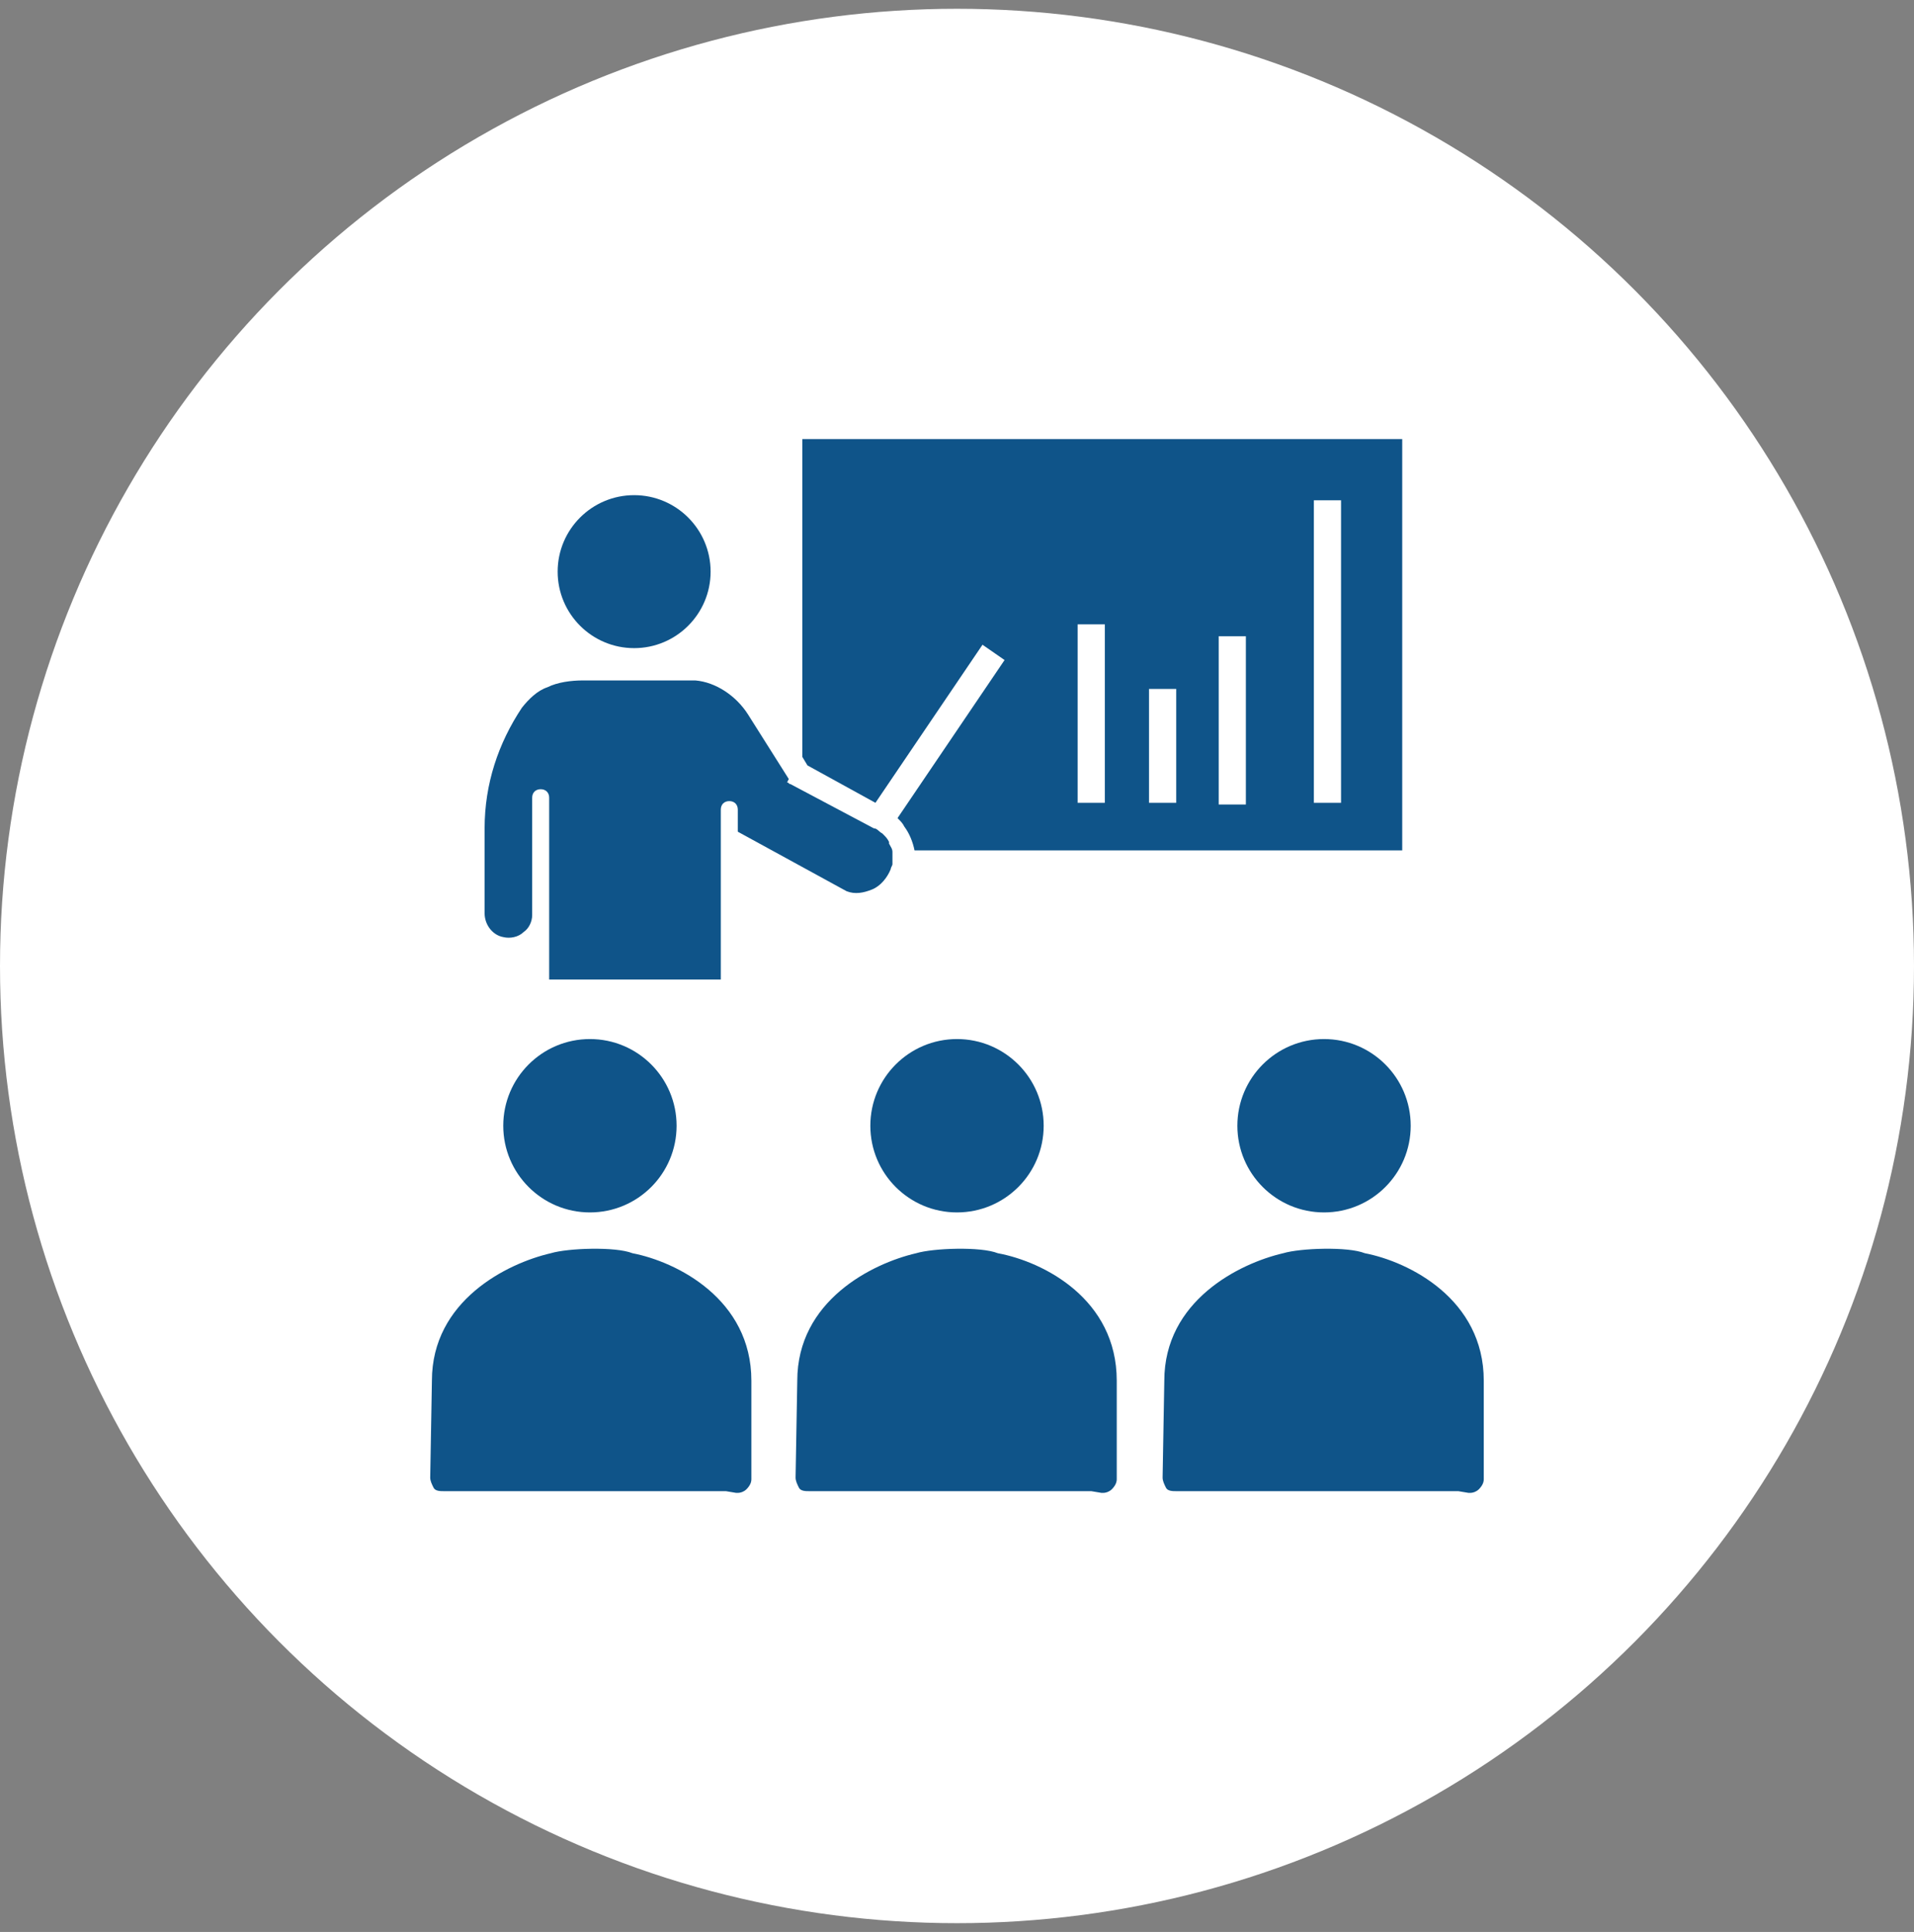
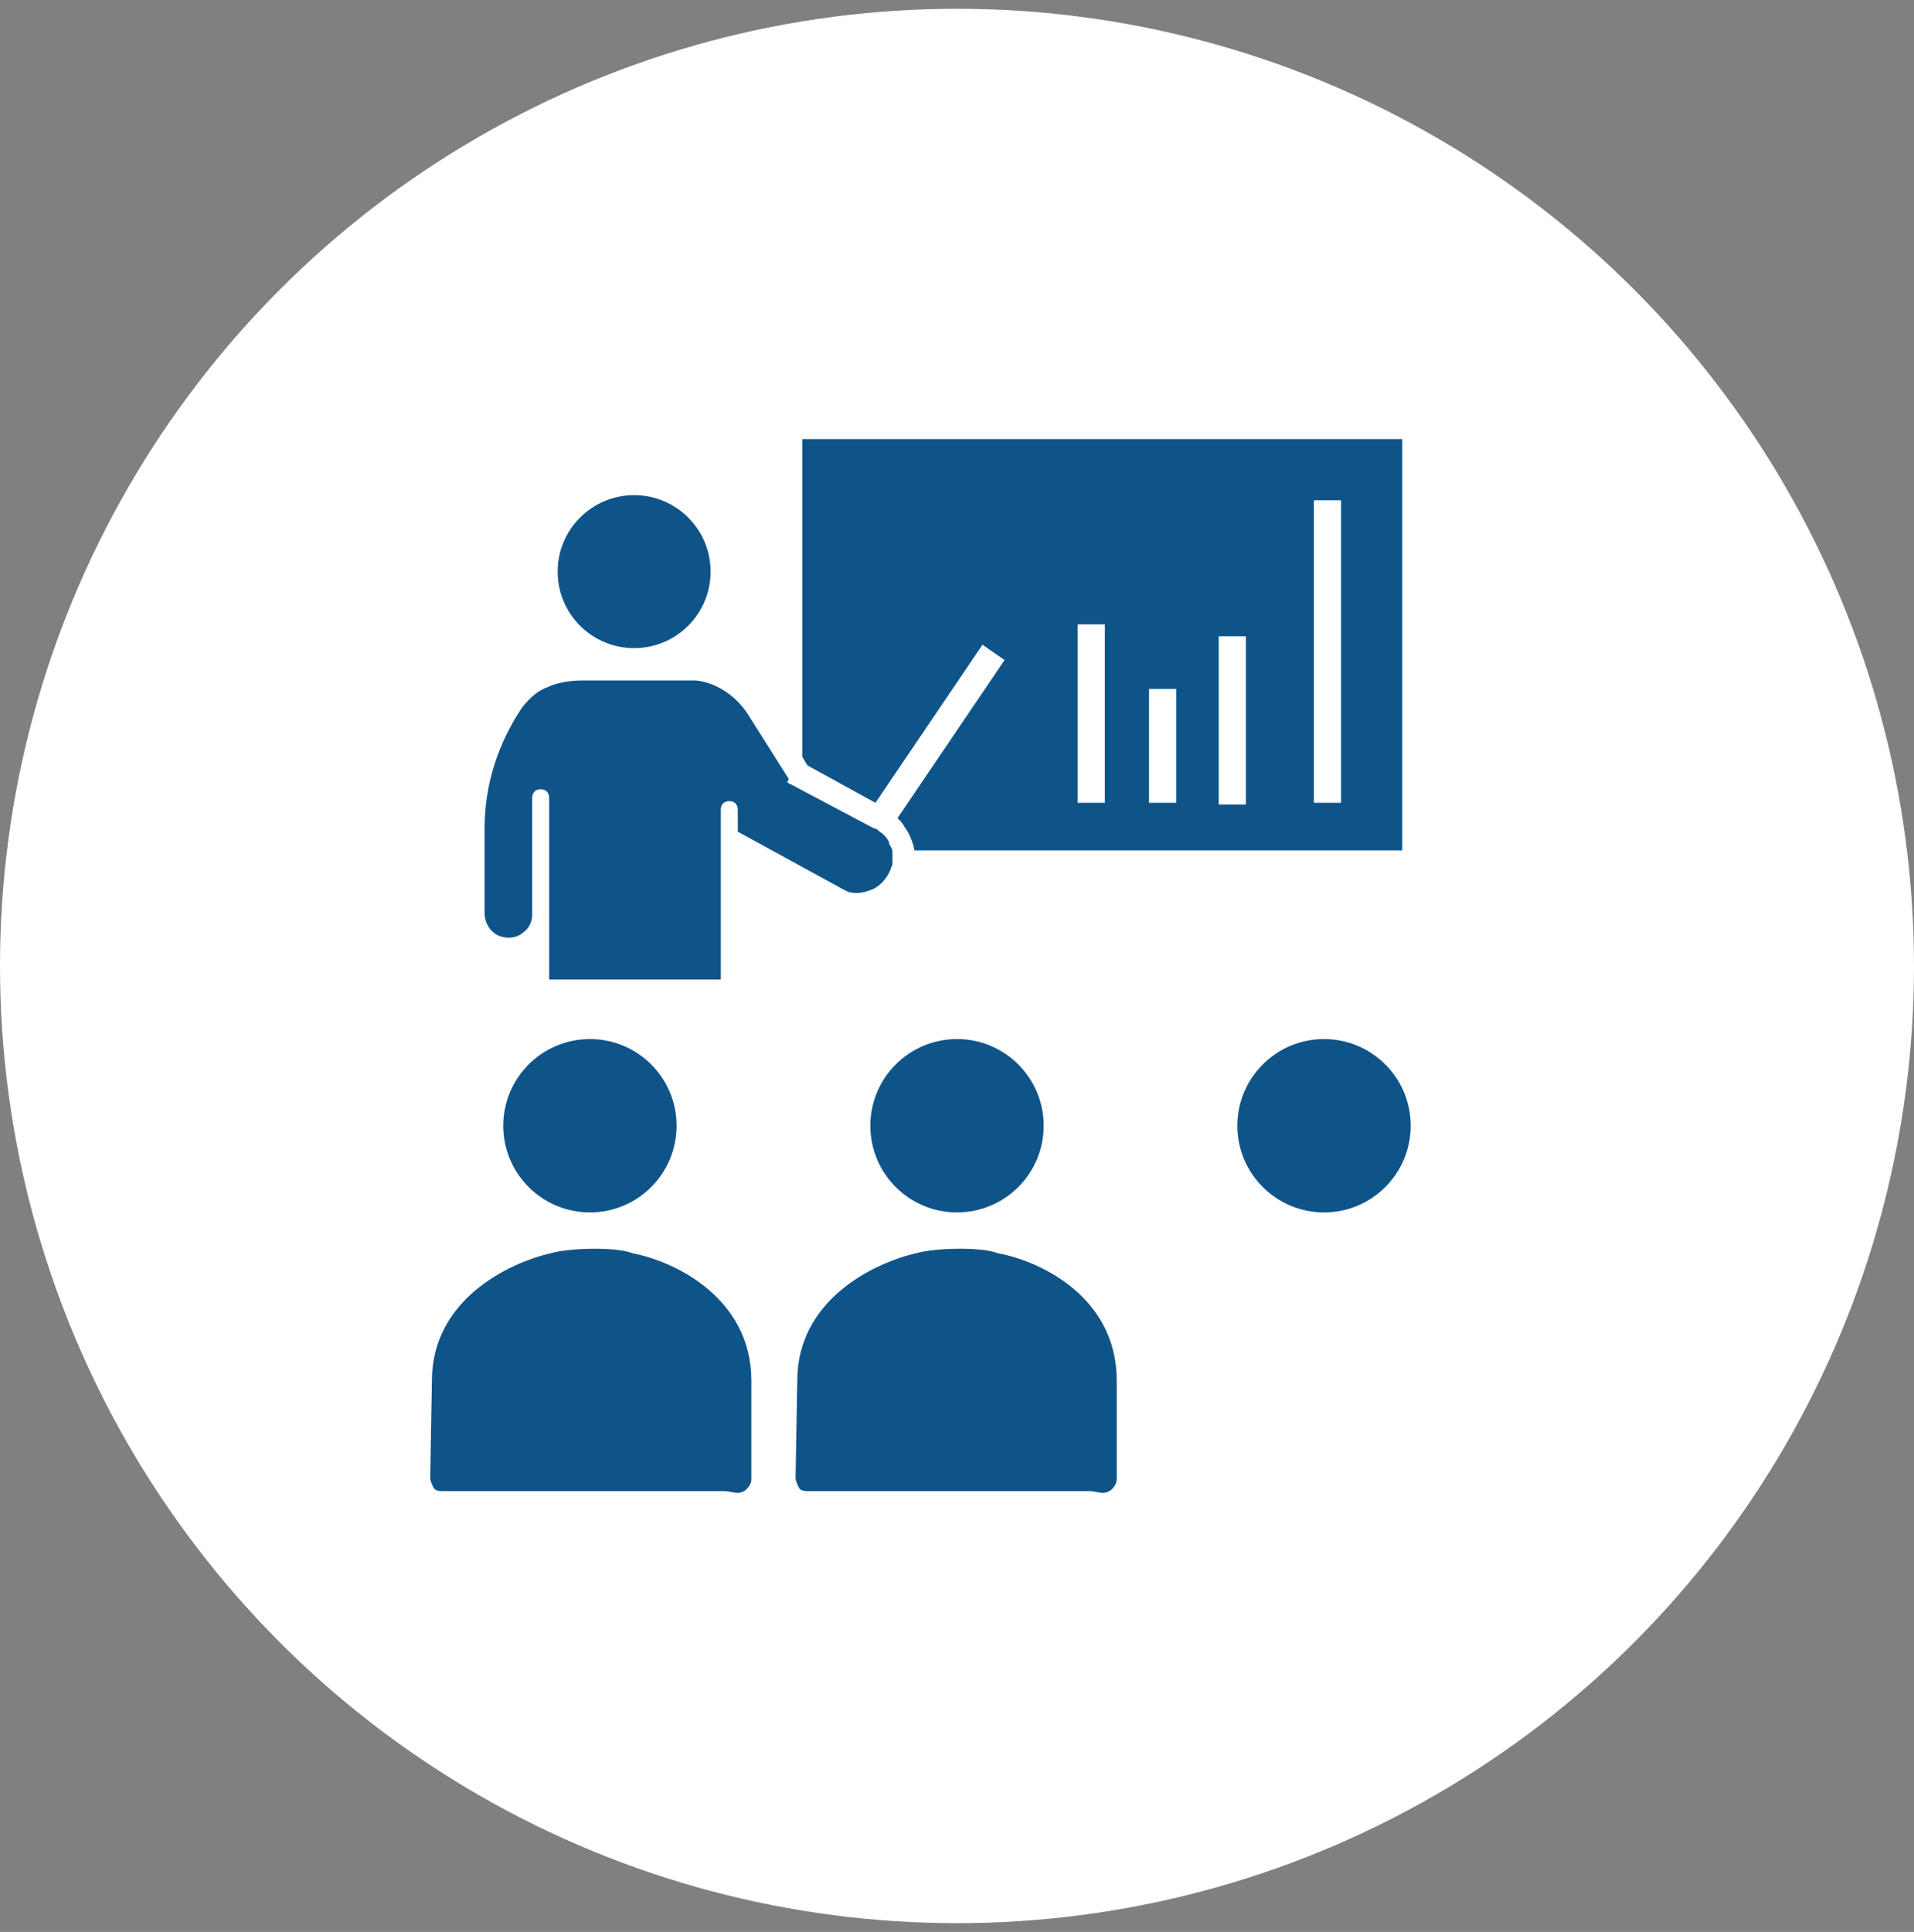
<svg xmlns="http://www.w3.org/2000/svg" width="109" height="110" viewBox="0 0 109 110" fill="none">
  <rect x="0" y="0" width="109" height="110" fill="#808080" stroke="none" />
  <circle cx="54.5" cy="55" r="54.5" fill="white" />
  <g clip-path="url(#clip0_985_6352)">
    <path d="M56.823 71.355C55.855 70.968 53.145 71.065 52.178 71.355C49.661 71.936 45.404 74.065 45.404 78.613L45.307 84.129C45.307 84.322 45.404 84.516 45.5 84.71C45.597 84.903 45.887 84.903 46.081 84.903H62.145L62.726 85H62.823C63.016 85 63.21 84.903 63.307 84.806C63.5 84.613 63.597 84.419 63.597 84.226V78.613C63.597 73.968 59.436 71.839 56.823 71.355Z" fill="#0F5489" />
    <path d="M59.436 64.097C59.436 61.371 57.226 59.161 54.5 59.161C51.774 59.161 49.565 61.371 49.565 64.097C49.565 66.823 51.774 69.032 54.5 69.032C57.226 69.032 59.436 66.823 59.436 64.097Z" fill="#0F5489" />
-     <path d="M77.725 71.355C76.757 70.968 74.048 71.065 73.08 71.355C70.564 71.936 66.306 74.065 66.306 78.613L66.209 84.129C66.209 84.322 66.306 84.516 66.402 84.71C66.499 84.903 66.79 84.903 66.983 84.903H83.048L83.628 85H83.725C83.918 85 84.112 84.903 84.209 84.806C84.402 84.613 84.499 84.419 84.499 84.226V78.613C84.499 73.968 80.241 71.839 77.725 71.355Z" fill="#0F5489" />
    <path d="M80.338 64.097C80.338 61.371 78.128 59.161 75.402 59.161C72.676 59.161 70.467 61.371 70.467 64.097C70.467 66.823 72.676 69.032 75.402 69.032C78.128 69.032 80.338 66.823 80.338 64.097Z" fill="#0F5489" />
    <path d="M36.016 71.355C35.048 70.968 32.339 71.065 31.371 71.355C28.855 71.936 24.597 74.065 24.597 78.613L24.5 84.129C24.5 84.322 24.597 84.516 24.694 84.71C24.79 84.903 25.081 84.903 25.274 84.903H41.339L41.919 85H42.016C42.209 85 42.403 84.903 42.5 84.806C42.693 84.613 42.79 84.419 42.79 84.226V78.613C42.79 73.968 38.532 71.839 36.016 71.355Z" fill="#0F5489" />
    <path d="M38.531 64.097C38.531 61.371 36.322 59.161 33.596 59.161C30.87 59.161 28.66 61.371 28.66 64.097C28.66 66.823 30.87 69.032 33.596 69.032C36.322 69.032 38.531 66.823 38.531 64.097Z" fill="#0F5489" />
    <path d="M28.662 53.355C29.049 53.452 29.533 53.355 29.823 53.065C30.113 52.871 30.307 52.484 30.307 52.097V45.419C30.307 45.129 30.501 44.936 30.791 44.936C31.081 44.936 31.275 45.129 31.275 45.419V55.774H41.049V46.097C41.049 45.806 41.242 45.613 41.533 45.613C41.823 45.613 42.017 45.806 42.017 46.097V47.355L48.21 50.742C48.694 50.935 49.178 50.839 49.662 50.645C50.146 50.451 50.533 49.968 50.727 49.484C50.727 49.387 50.824 49.29 50.824 49.194V49.097C50.824 48.903 50.824 48.71 50.824 48.516C50.824 48.323 50.727 48.226 50.63 48.032V47.936C50.533 47.742 50.436 47.645 50.34 47.548L50.243 47.452C50.049 47.355 49.952 47.161 49.759 47.161L45.017 44.645C44.92 44.645 44.92 44.549 44.823 44.549L44.92 44.355L42.598 40.678C41.92 39.613 40.759 38.839 39.598 38.742C39.501 38.742 39.404 38.742 39.307 38.742H33.21C32.533 38.742 31.759 38.839 31.178 39.129C30.597 39.322 30.113 39.806 29.726 40.29C28.372 42.322 27.598 44.645 27.598 47.161V52C27.598 52.678 28.081 53.258 28.662 53.355Z" fill="#0F5489" />
    <path d="M40.468 32.548C40.468 30.143 38.518 28.193 36.113 28.193C33.708 28.193 31.758 30.143 31.758 32.548C31.758 34.953 33.708 36.903 36.113 36.903C38.518 36.903 40.468 34.953 40.468 32.548Z" fill="#0F5489" />
    <path d="M49.855 45.71L55.952 36.71L57.209 37.581L51.113 46.581C51.306 46.774 51.403 46.871 51.5 47.064C51.79 47.452 51.984 47.936 52.081 48.419H79.855V25H45.693V43.097L45.984 43.581L49.855 45.71ZM74.823 28.484H76.371V45.71H74.823V28.484ZM69.403 36.226H70.951V45.806H69.403V36.226ZM65.435 39.226H66.984V45.71H65.435V39.226ZM61.371 35.548H62.919V45.71H61.371V35.548Z" fill="#0F5489" />
  </g>
  <defs>
    <clipPath id="clip0_985_6352">
      <rect width="60" height="60" fill="white" transform="translate(24.5 25)" />
    </clipPath>
  </defs>
</svg>